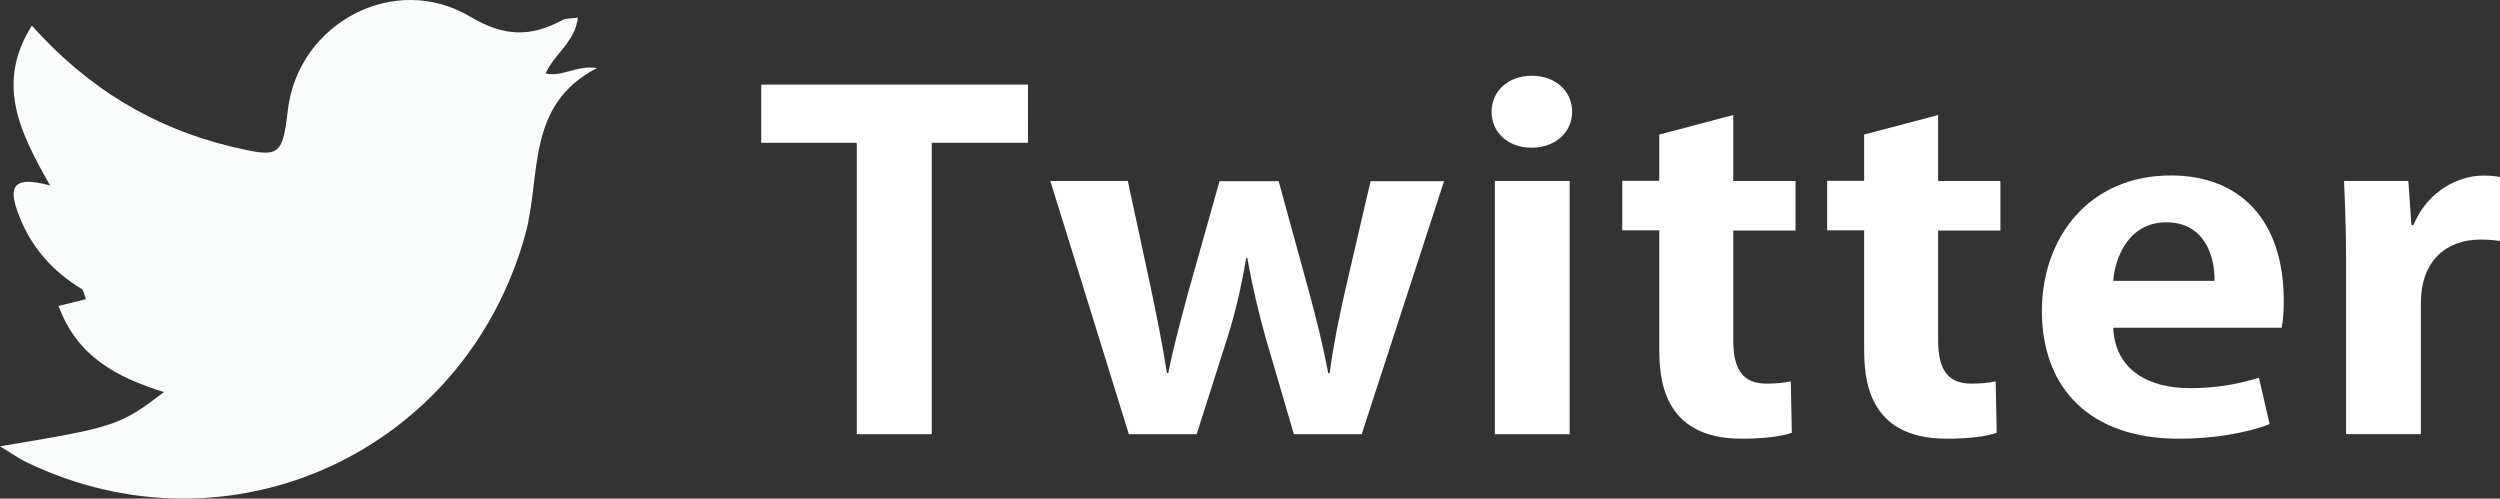
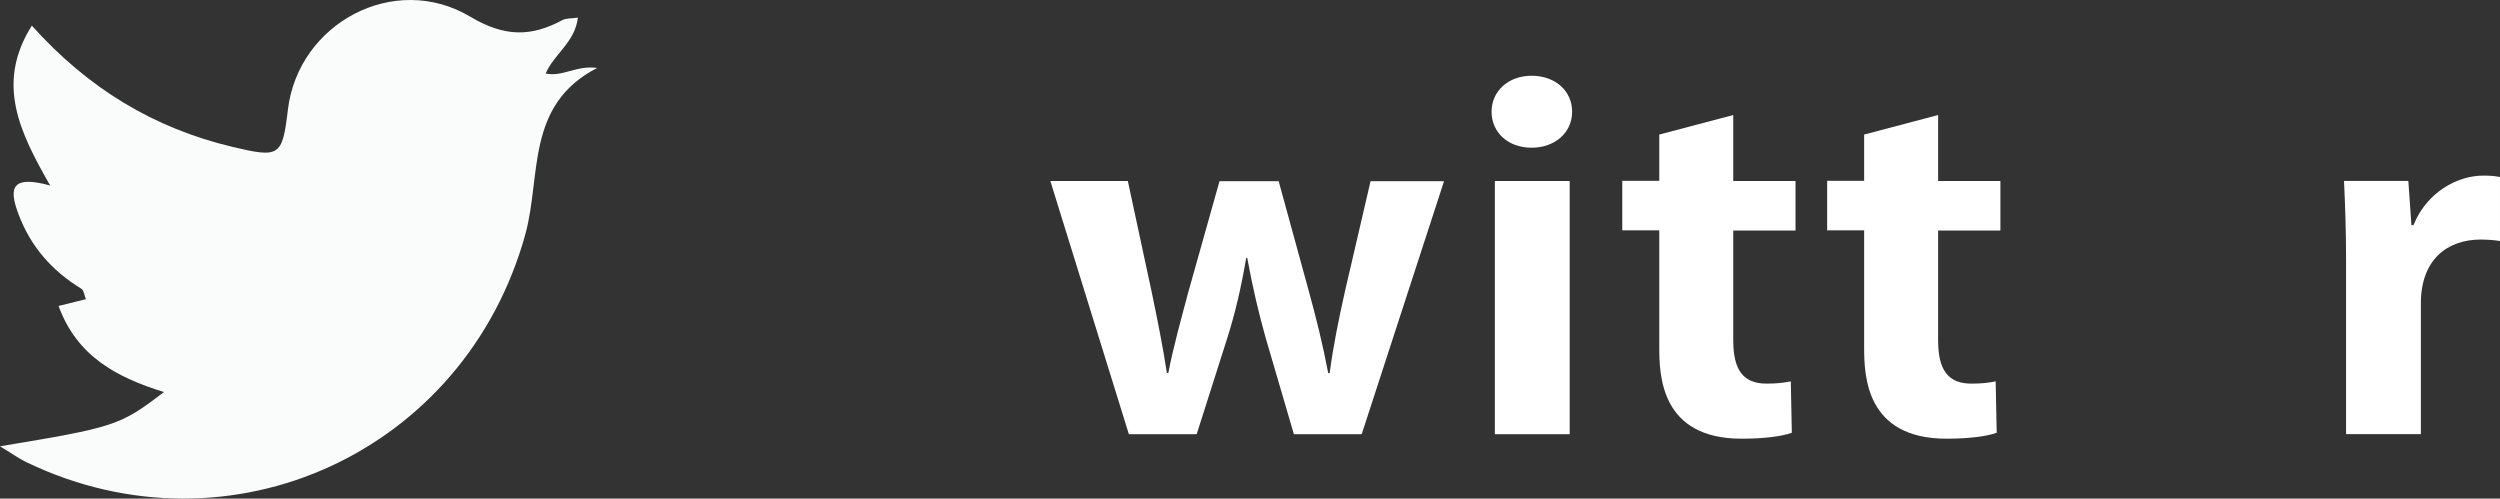
<svg xmlns="http://www.w3.org/2000/svg" version="1.1" id="_レイヤー_2" x="0px" y="0px" viewBox="0 0 100 19.943" enable-background="new 0 0 100 19.943" xml:space="preserve">
  <rect x="0" y="0" width="100" height="19.943" fill="#333333" stroke="none" />
  <g id="text">
    <path fill-rule="evenodd" clip-rule="evenodd" fill="#FAFBFB" d="M1.274,1.025c2.252,2.515,4.883,4.102,8.023,4.85   c1.882,0.444,1.998,0.395,2.219-1.488c0.411-3.453,4.258-5.532,7.3-3.716c1.373,0.814,2.425,0.806,3.683,0.132   c0.156-0.082,0.37-0.058,0.617-0.099C23,1.691,22.17,2.151,21.825,2.94c0.674,0.148,1.225-0.337,2.063-0.222   c-2.869,1.471-2.236,4.307-2.869,6.634c-2.4,8.73-11.804,13.046-19.934,9.149C0.74,18.337,0.427,18.107,0,17.852   c4.603-0.764,4.792-0.822,6.56-2.17c-1.891-0.584-3.485-1.43-4.217-3.444c0.353-0.09,0.699-0.173,1.093-0.271   c-0.066-0.164-0.082-0.353-0.173-0.411C2.08,10.832,1.225,9.87,0.732,8.547C0.321,7.453,0.526,7.018,2.006,7.42   C0.797,5.3-0.189,3.343,1.274,1.025z" />
-     <path fill="#FFFFFF" d="M41.118,5.711h-3.847v11.656h-3V5.711h-3.822V3.384h10.67C41.118,3.384,41.118,5.711,41.118,5.711z" />
    <path fill="#FFFFFF" d="M57.764,7.24l-3.296,10.127h-2.713l-1.134-3.872c-0.279-1.003-0.51-1.965-0.732-3.181h-0.041   c-0.206,1.217-0.444,2.219-0.748,3.181l-1.233,3.872h-2.713L42.014,7.24h3.099l0.954,4.439c0.222,1.069,0.444,2.162,0.608,3.239   h0.058c0.206-1.069,0.526-2.203,0.789-3.198l1.258-4.472h2.367l1.192,4.349c0.321,1.167,0.584,2.236,0.789,3.329h0.058   c0.14-1.069,0.362-2.162,0.625-3.329l1.011-4.349h2.935L57.764,7.24z" />
    <path fill="#FFFFFF" d="M61.266,5.908c-0.954,0-1.603-0.617-1.603-1.439s0.666-1.439,1.603-1.439s1.619,0.6,1.619,1.439   S62.195,5.908,61.266,5.908z M62.787,17.367h-2.992V7.24h2.992V17.367z" />
    <path fill="#FFFFFF" d="M66.371,5.382l2.959-0.781V7.24h2.491v1.981H69.33v4.398c0,1.217,0.427,1.726,1.332,1.726   c0.427,0,0.666-0.033,0.97-0.09l0.041,2.055c-0.403,0.148-1.134,0.238-2.006,0.238c-3.239,0-3.296-2.532-3.296-3.658V9.212h-1.48   V7.231h1.48V5.374V5.382z" />
    <path fill="#FFFFFF" d="M74.566,5.382l2.959-0.781V7.24h2.491v1.981h-2.491v4.398c0,1.217,0.427,1.726,1.332,1.726   c0.427,0,0.666-0.033,0.97-0.09l0.041,2.055c-0.403,0.148-1.134,0.238-2.006,0.238c-3.239,0-3.296-2.532-3.296-3.658V9.212h-1.48   V7.231h1.48V5.374V5.382z" />
-     <path fill="#FFFFFF" d="M90.785,16.964c-0.929,0.362-2.244,0.584-3.642,0.584c-3.485,0-5.467-1.965-5.467-5.113   c0-2.91,1.866-5.417,5.162-5.417c2.729,0,4.513,1.743,4.513,5.023c0,0.403-0.025,0.781-0.082,1.069h-6.741   c0.082,1.726,1.455,2.417,3.074,2.417c1.11,0,1.981-0.181,2.754-0.419C90.358,15.106,90.785,16.964,90.785,16.964z M88.582,11.235   c0.016-1.052-0.444-2.343-1.924-2.343c-1.48,0-2.047,1.348-2.129,2.343C84.529,11.235,88.582,11.235,88.582,11.235z" />
    <path fill="#FFFFFF" d="M100,9.64c-0.222-0.033-0.469-0.058-0.773-0.058c-1.356,0-2.392,0.822-2.392,2.548v5.236h-2.992v-6.963   c0-1.258-0.041-2.252-0.082-3.165h2.573l0.123,1.767h0.082c0.526-1.307,1.743-1.981,2.795-1.981c0.279,0,0.469,0.016,0.666,0.058   v2.565L100,9.64z" />
  </g>
</svg>